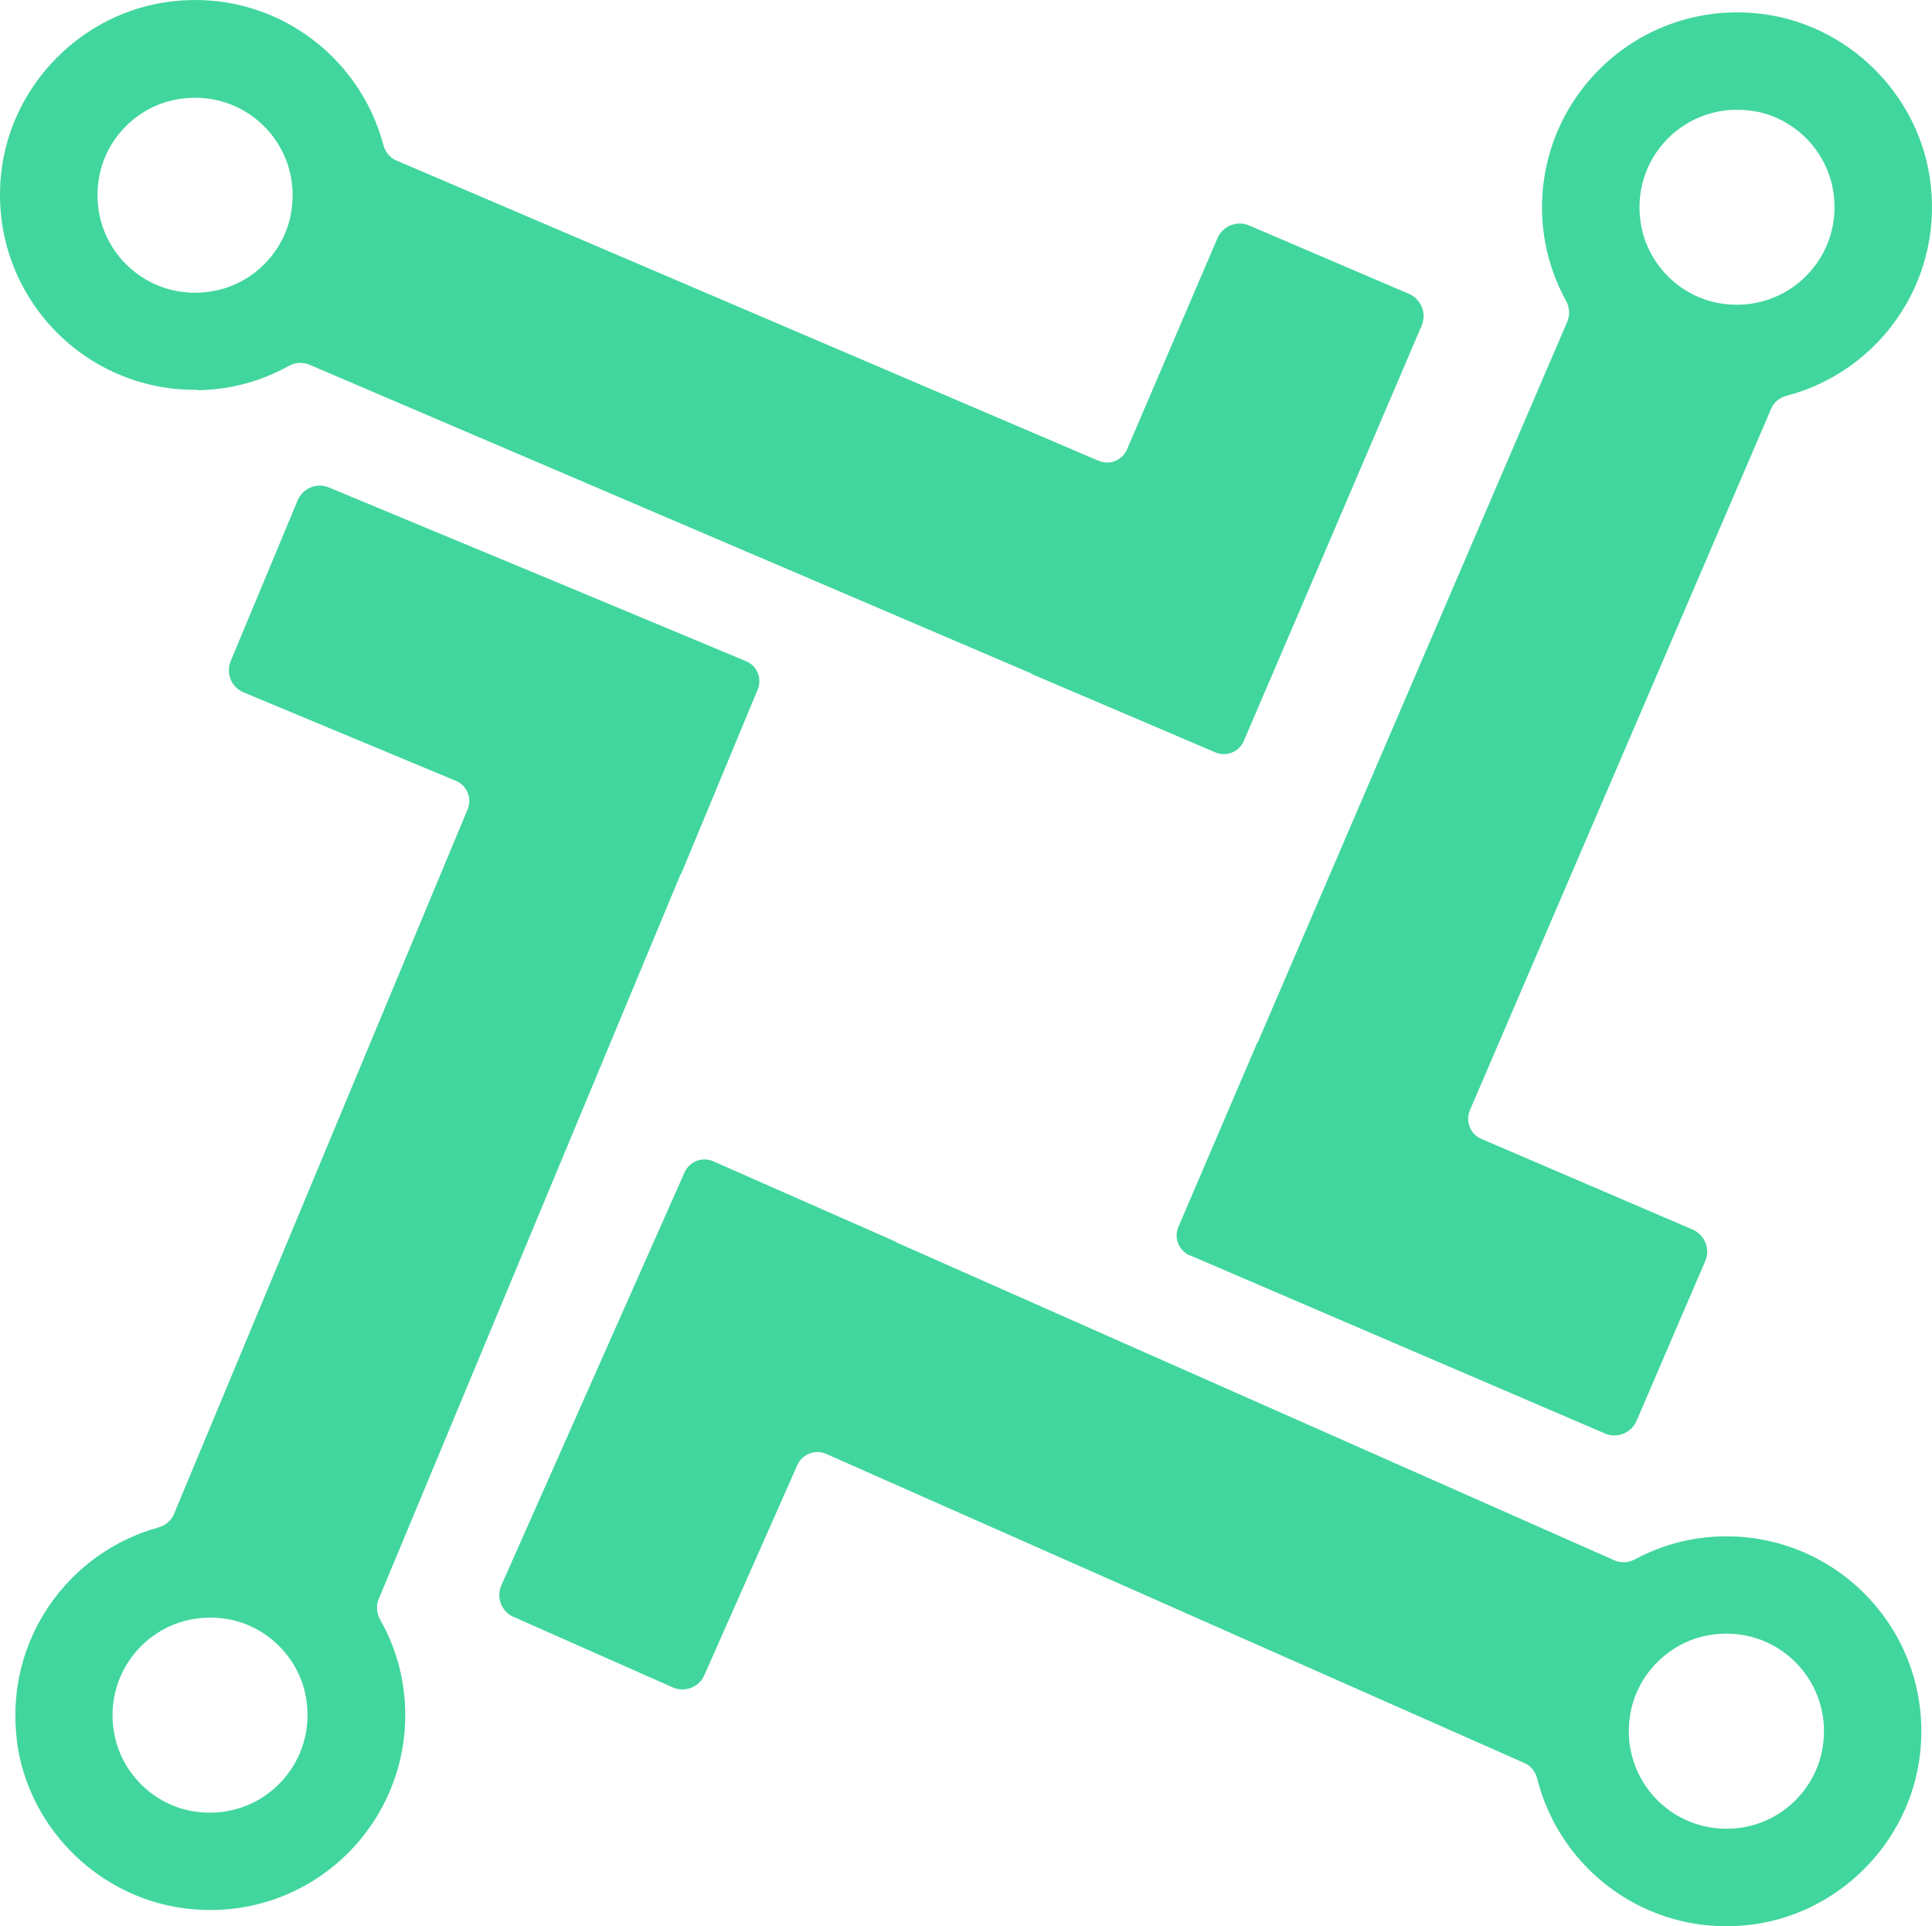
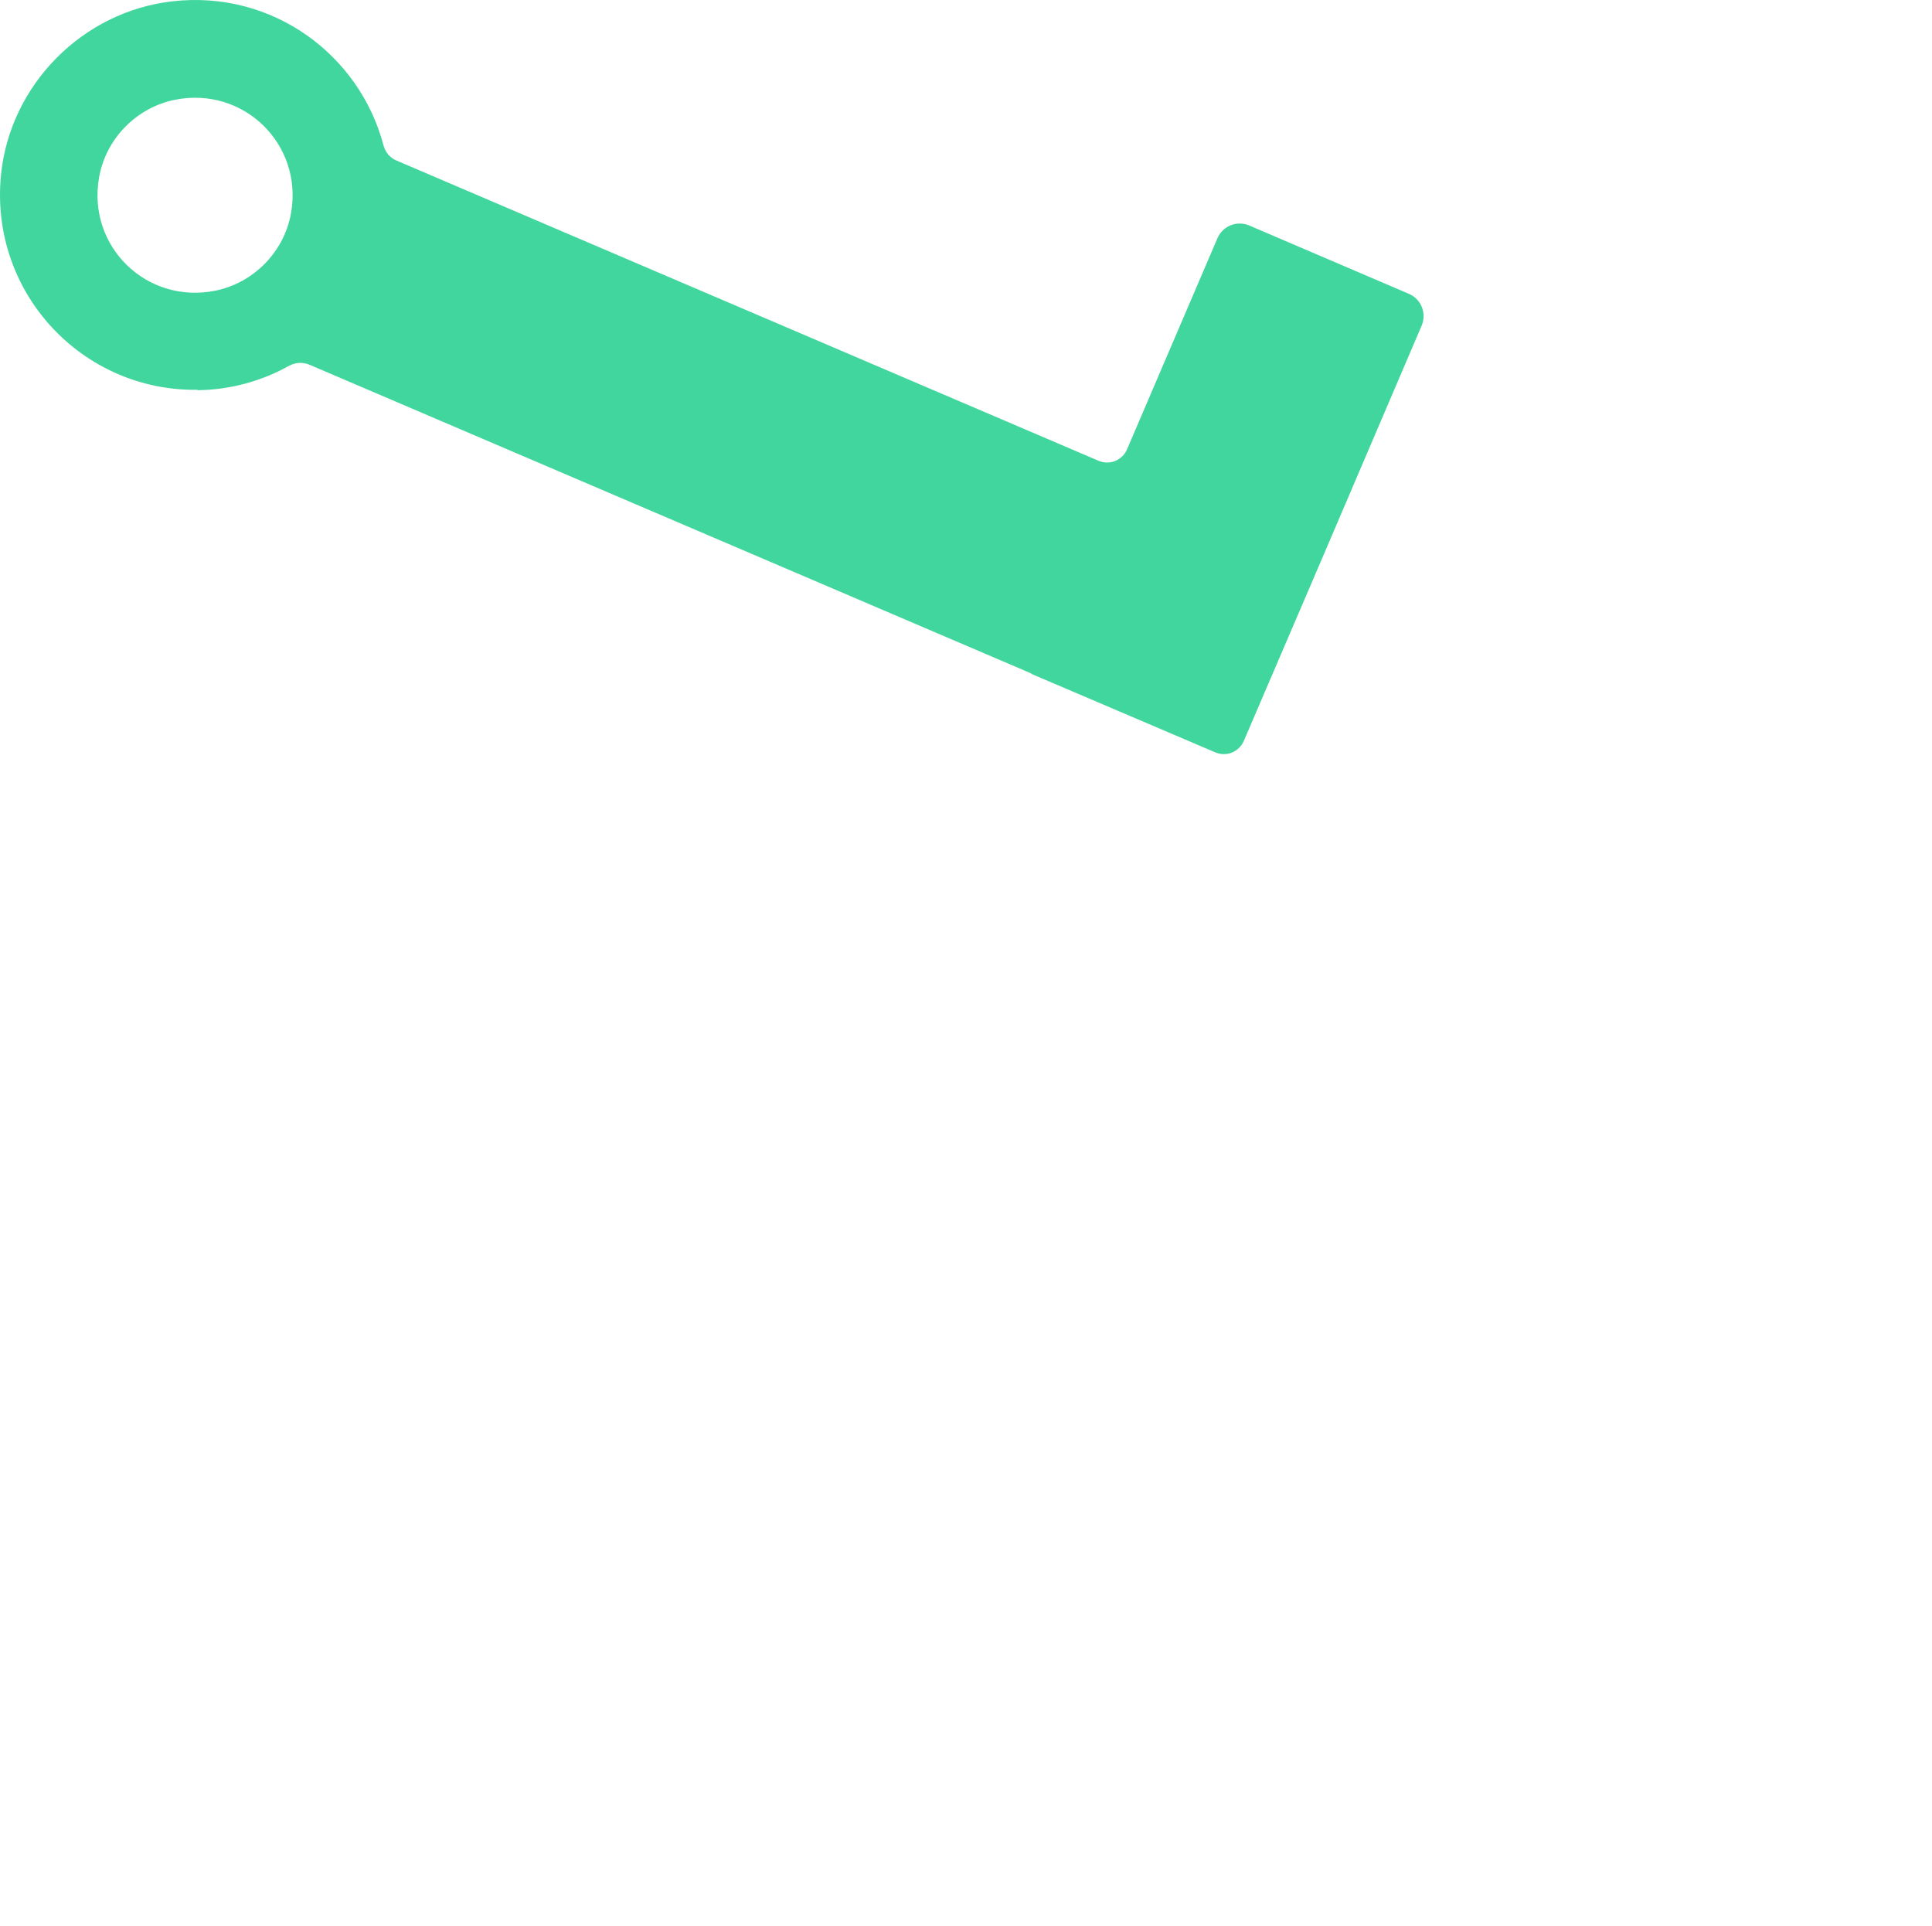
<svg xmlns="http://www.w3.org/2000/svg" width="325" height="324" viewBox="0 0 325 324" fill="none">
-   <path d="M86.44 271.987L113.154 283.823C115.188 284.723 117.59 283.823 118.49 281.756L134.132 246.413C134.965 244.579 137.1 243.746 138.968 244.546L256.462 296.56C257.563 297.026 258.296 298.027 258.597 299.194C262.432 314.464 276.939 325.501 293.748 323.833C308.956 322.333 321.296 310.13 322.997 294.959C325.198 275.154 309.757 258.416 290.413 258.416C284.844 258.416 279.607 259.817 275.038 262.284C273.971 262.851 272.704 262.951 271.57 262.451L150.774 208.97V208.904L119.991 195.333C118.157 194.533 115.989 195.333 115.155 197.2L84.339 266.652C83.439 268.686 84.339 271.086 86.407 271.987H86.44ZM274.305 287.991C275.539 281.522 280.741 276.321 287.211 275.087C298.784 272.887 308.723 282.856 306.521 294.392C305.287 300.861 300.085 306.062 293.615 307.296C282.042 309.496 272.104 299.527 274.305 287.991Z" fill="#41D69D" />
-   <path d="M2.797 292.559C4.631 307.696 17.104 319.799 32.345 321.133C52.189 322.9 68.597 307.096 68.164 287.724C68.031 282.156 66.53 276.955 63.962 272.453C63.361 271.386 63.228 270.119 63.695 268.986L114.488 147.054H114.555L127.461 115.979C128.229 114.112 127.361 111.978 125.494 111.211L94.411 98.241L55.357 82.004C53.289 81.137 50.922 82.104 50.054 84.204L38.815 111.178C37.948 113.245 38.915 115.613 41.017 116.479L76.702 131.35C78.569 132.117 79.436 134.284 78.669 136.118L29.244 254.715C28.777 255.816 27.81 256.583 26.676 256.916C11.501 261.084 0.796 275.854 2.83 292.592L2.797 292.559ZM38.182 272.32C44.652 273.387 49.988 278.488 51.355 284.923C53.79 296.426 44.085 306.596 32.479 304.662C26.009 303.595 20.673 298.494 19.305 292.059C16.871 280.556 26.576 270.386 38.182 272.32Z" fill="#41D69D" />
  <path d="M33.212 65.633C38.782 65.566 43.985 64.099 48.554 61.565C49.621 60.965 50.888 60.865 52.022 61.332L173.486 113.279V113.345L204.435 126.549C206.303 127.349 208.437 126.482 209.238 124.615L222.511 93.673L239.153 54.763C240.02 52.696 239.086 50.329 237.019 49.429L210.138 37.926C208.07 37.059 205.702 37.992 204.802 40.059L189.594 75.569C188.794 77.436 186.659 78.303 184.791 77.502L66.663 26.989C65.563 26.523 64.796 25.556 64.496 24.389C60.46 9.185 45.819 -1.685 29.044 0.216C13.869 1.916 1.663 14.286 0.162 29.457C-1.772 49.262 13.869 65.833 33.212 65.566V65.633ZM16.671 29.823C17.805 23.355 22.941 18.087 29.411 16.787C40.95 14.453 51.022 24.255 48.954 35.858C47.82 42.327 42.684 47.595 36.214 48.895C24.675 51.229 14.603 41.426 16.671 29.823Z" fill="#41D69D" />
-   <path d="M200.133 211.137L269.969 241.112C272.037 242.012 274.405 241.045 275.305 238.978L286.845 212.138C287.745 210.07 286.778 207.703 284.71 206.803L249.192 191.566C247.324 190.765 246.49 188.631 247.257 186.764L297.95 68.734C298.417 67.633 299.384 66.866 300.552 66.566C315.793 62.565 326.632 47.928 324.798 31.157C323.13 15.986 310.757 3.75 295.582 2.25C275.772 0.282 259.197 15.92 259.397 35.258C259.464 40.826 260.931 46.028 263.432 50.596C264.033 51.663 264.133 52.929 263.666 54.063L211.539 175.428H211.472L198.232 206.369C197.431 208.237 198.298 210.37 200.166 211.171L200.133 211.137ZM295.216 18.721C301.686 19.854 306.955 25.022 308.256 31.457C310.59 42.994 300.752 53.029 289.179 50.996C282.709 49.862 277.44 44.694 276.139 38.259C273.804 26.723 283.643 16.687 295.216 18.721Z" fill="#41D69D" />
</svg>